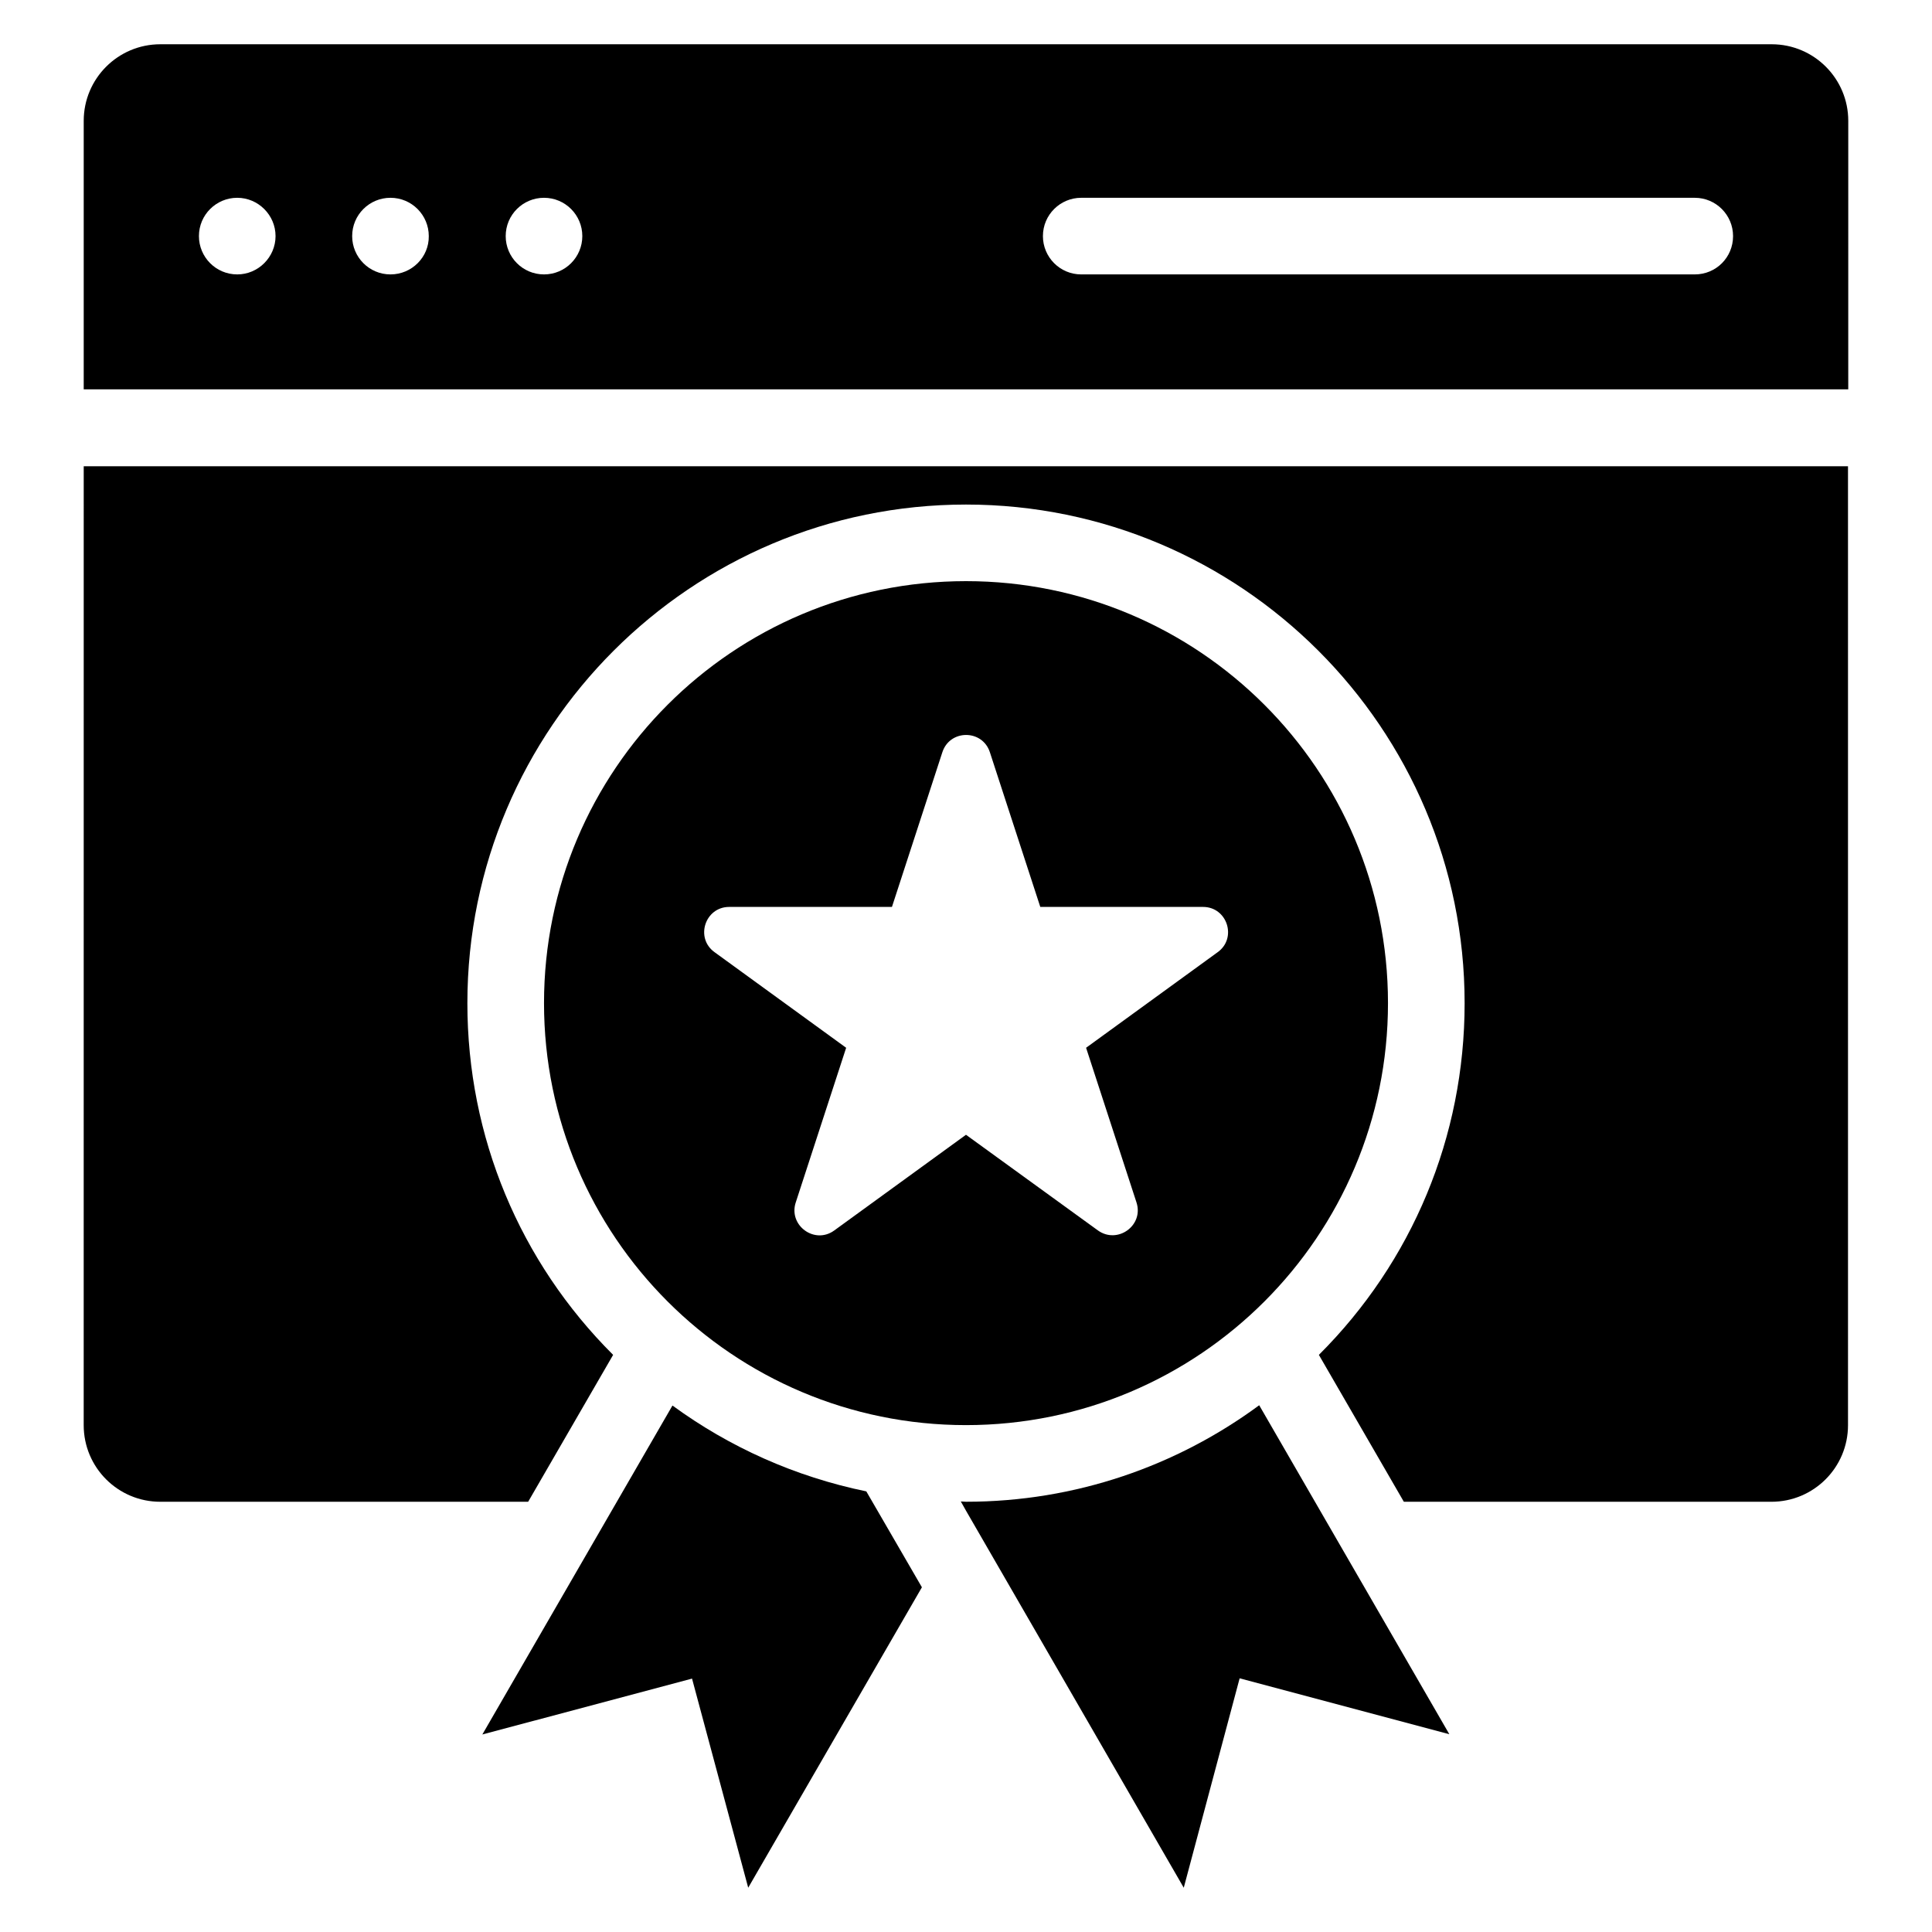
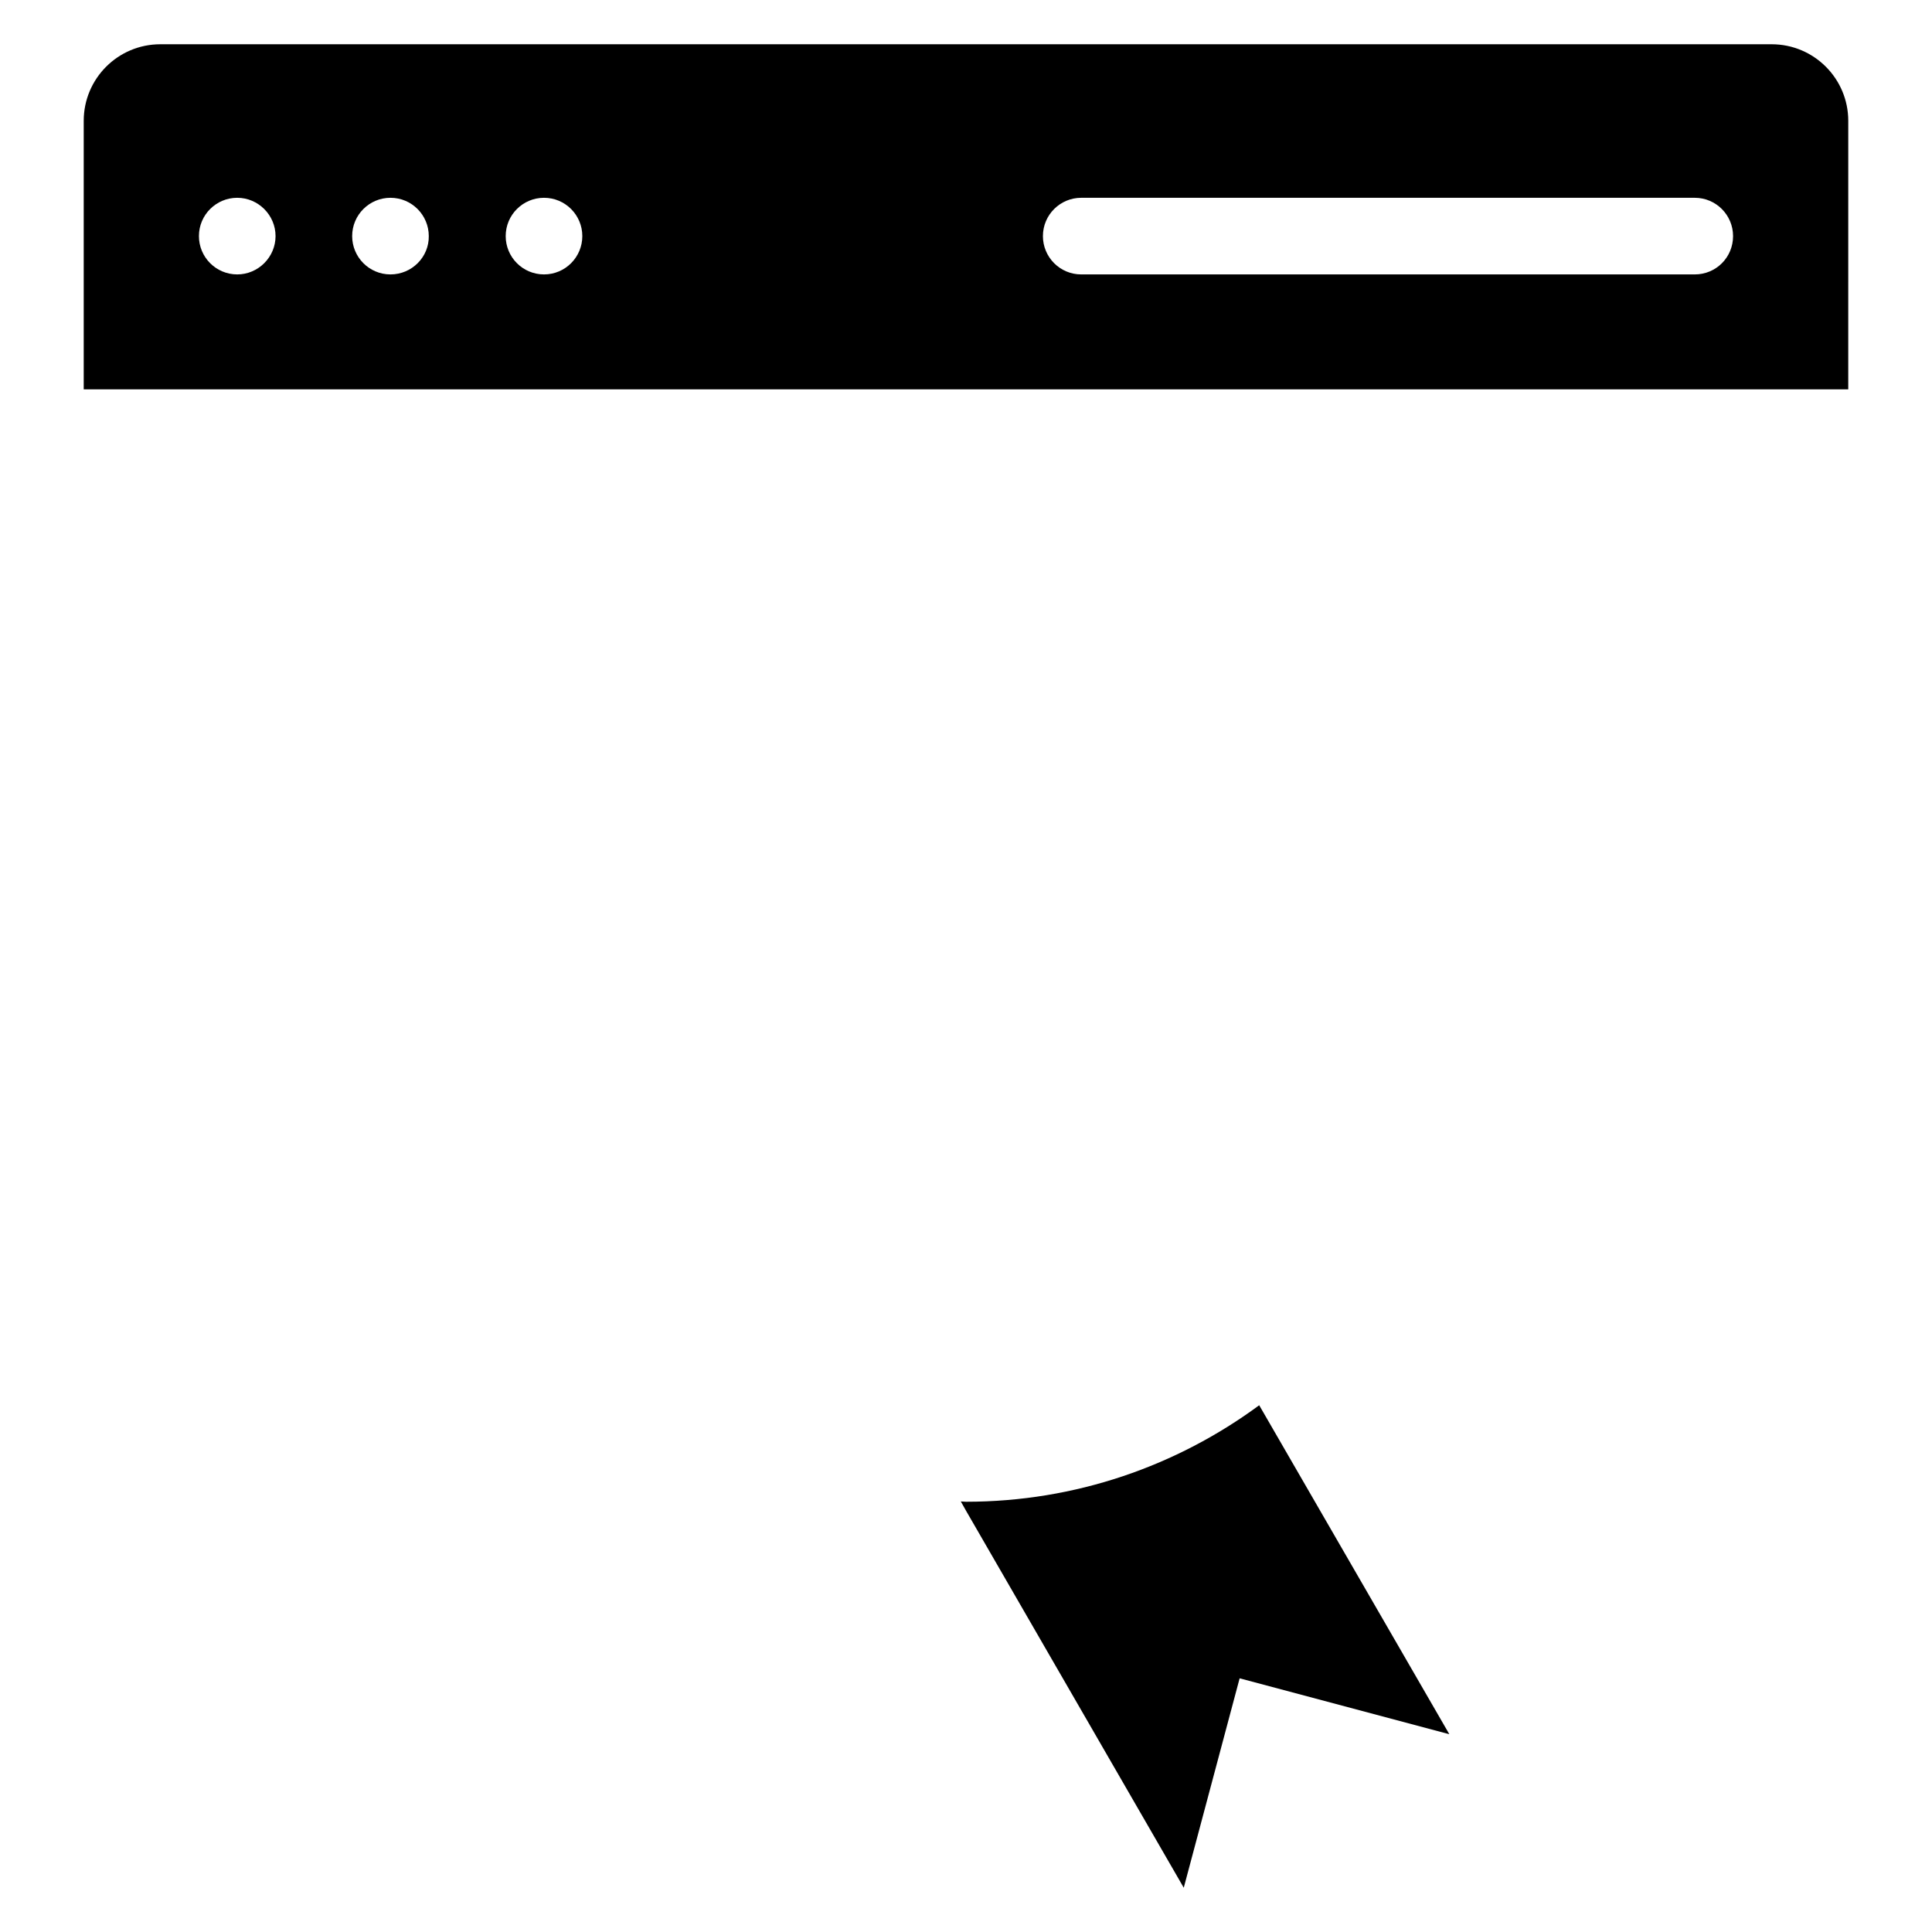
<svg xmlns="http://www.w3.org/2000/svg" fill="#000000" width="800px" height="800px" version="1.1" viewBox="144 144 512 512">
  <g>
    <path d="m613.51 155.73h-427.02c-11.219 0-20.305 9.086-20.305 20.305v71.145h467.62l0.004-71.145c0-11.219-9.086-20.305-20.305-20.305zm-406.64 60.992c-5.648 0-10.152-4.582-10.152-10.152 0-5.648 4.582-10.152 10.152-10.152 5.574 0 10.152 4.582 10.152 10.152 0 5.57-4.578 10.152-10.152 10.152zm40.609 0c-5.648 0-10.152-4.582-10.152-10.152 0-5.648 4.582-10.152 10.152-10.152 5.648 0 10.152 4.582 10.152 10.152 0.078 5.57-4.504 10.152-10.152 10.152zm40.688 0c-5.648 0-10.152-4.582-10.152-10.152 0-5.648 4.582-10.152 10.152-10.152 5.648 0 10.152 4.582 10.152 10.152 0 5.57-4.504 10.152-10.152 10.152zm304.96 0h-162.59c-5.648 0-10.152-4.582-10.152-10.152 0-5.648 4.582-10.152 10.152-10.152h162.59c5.648 0 10.152 4.582 10.152 10.152 0 5.648-4.504 10.152-10.152 10.152z" />
-     <path d="m166.18 521.68c0 11.223 9.082 20.305 20.305 20.305h97.48l22.52-38.93c-24.734-24.656-38.625-57.785-38.625-93.203 0-72.898 59.312-132.14 132.14-132.14 72.898 0 132.14 59.312 132.14 132.14 0 35.418-13.895 68.547-38.625 93.203l22.52 38.93h97.402c11.223 0 20.305-9.082 20.305-20.305l-0.004-254.12h-467.55z" />
    <path d="m400 541.98c-0.457 0-0.918-0.078-1.375-0.078l1.375 2.445 57.707 99.922 14.809-55.496 55.57 14.809-50.383-87.176c-21.75 16.031-48.621 25.574-77.703 25.574z" />
-     <path d="m322.21 516.48-50.383 87.176 55.57-14.809 14.887 55.418 46.031-79.617-14.734-25.418c-18.93-3.894-36.336-11.758-51.371-22.75z" />
-     <path d="m511.83 409.84c0-61.754-50.074-111.83-111.83-111.83-61.754 0-111.83 50.074-111.83 111.83 0 61.754 50.074 111.83 111.83 111.83 61.758 0 111.83-50.074 111.83-111.83zm-156.95 52.824 13.359-40.992-34.887-25.344c-5.191-3.742-2.519-11.984 3.894-11.984h43.129l13.359-40.992c1.984-6.106 10.609-6.106 12.594 0l13.359 40.992h43.129c6.414 0 9.082 8.246 3.894 11.984l-34.887 25.344 13.359 40.992c1.984 6.106-5.039 11.145-10.23 7.406l-34.957-25.344-34.887 25.344c-5.191 3.816-12.215-1.297-10.23-7.406z" />
  </g>
</svg>